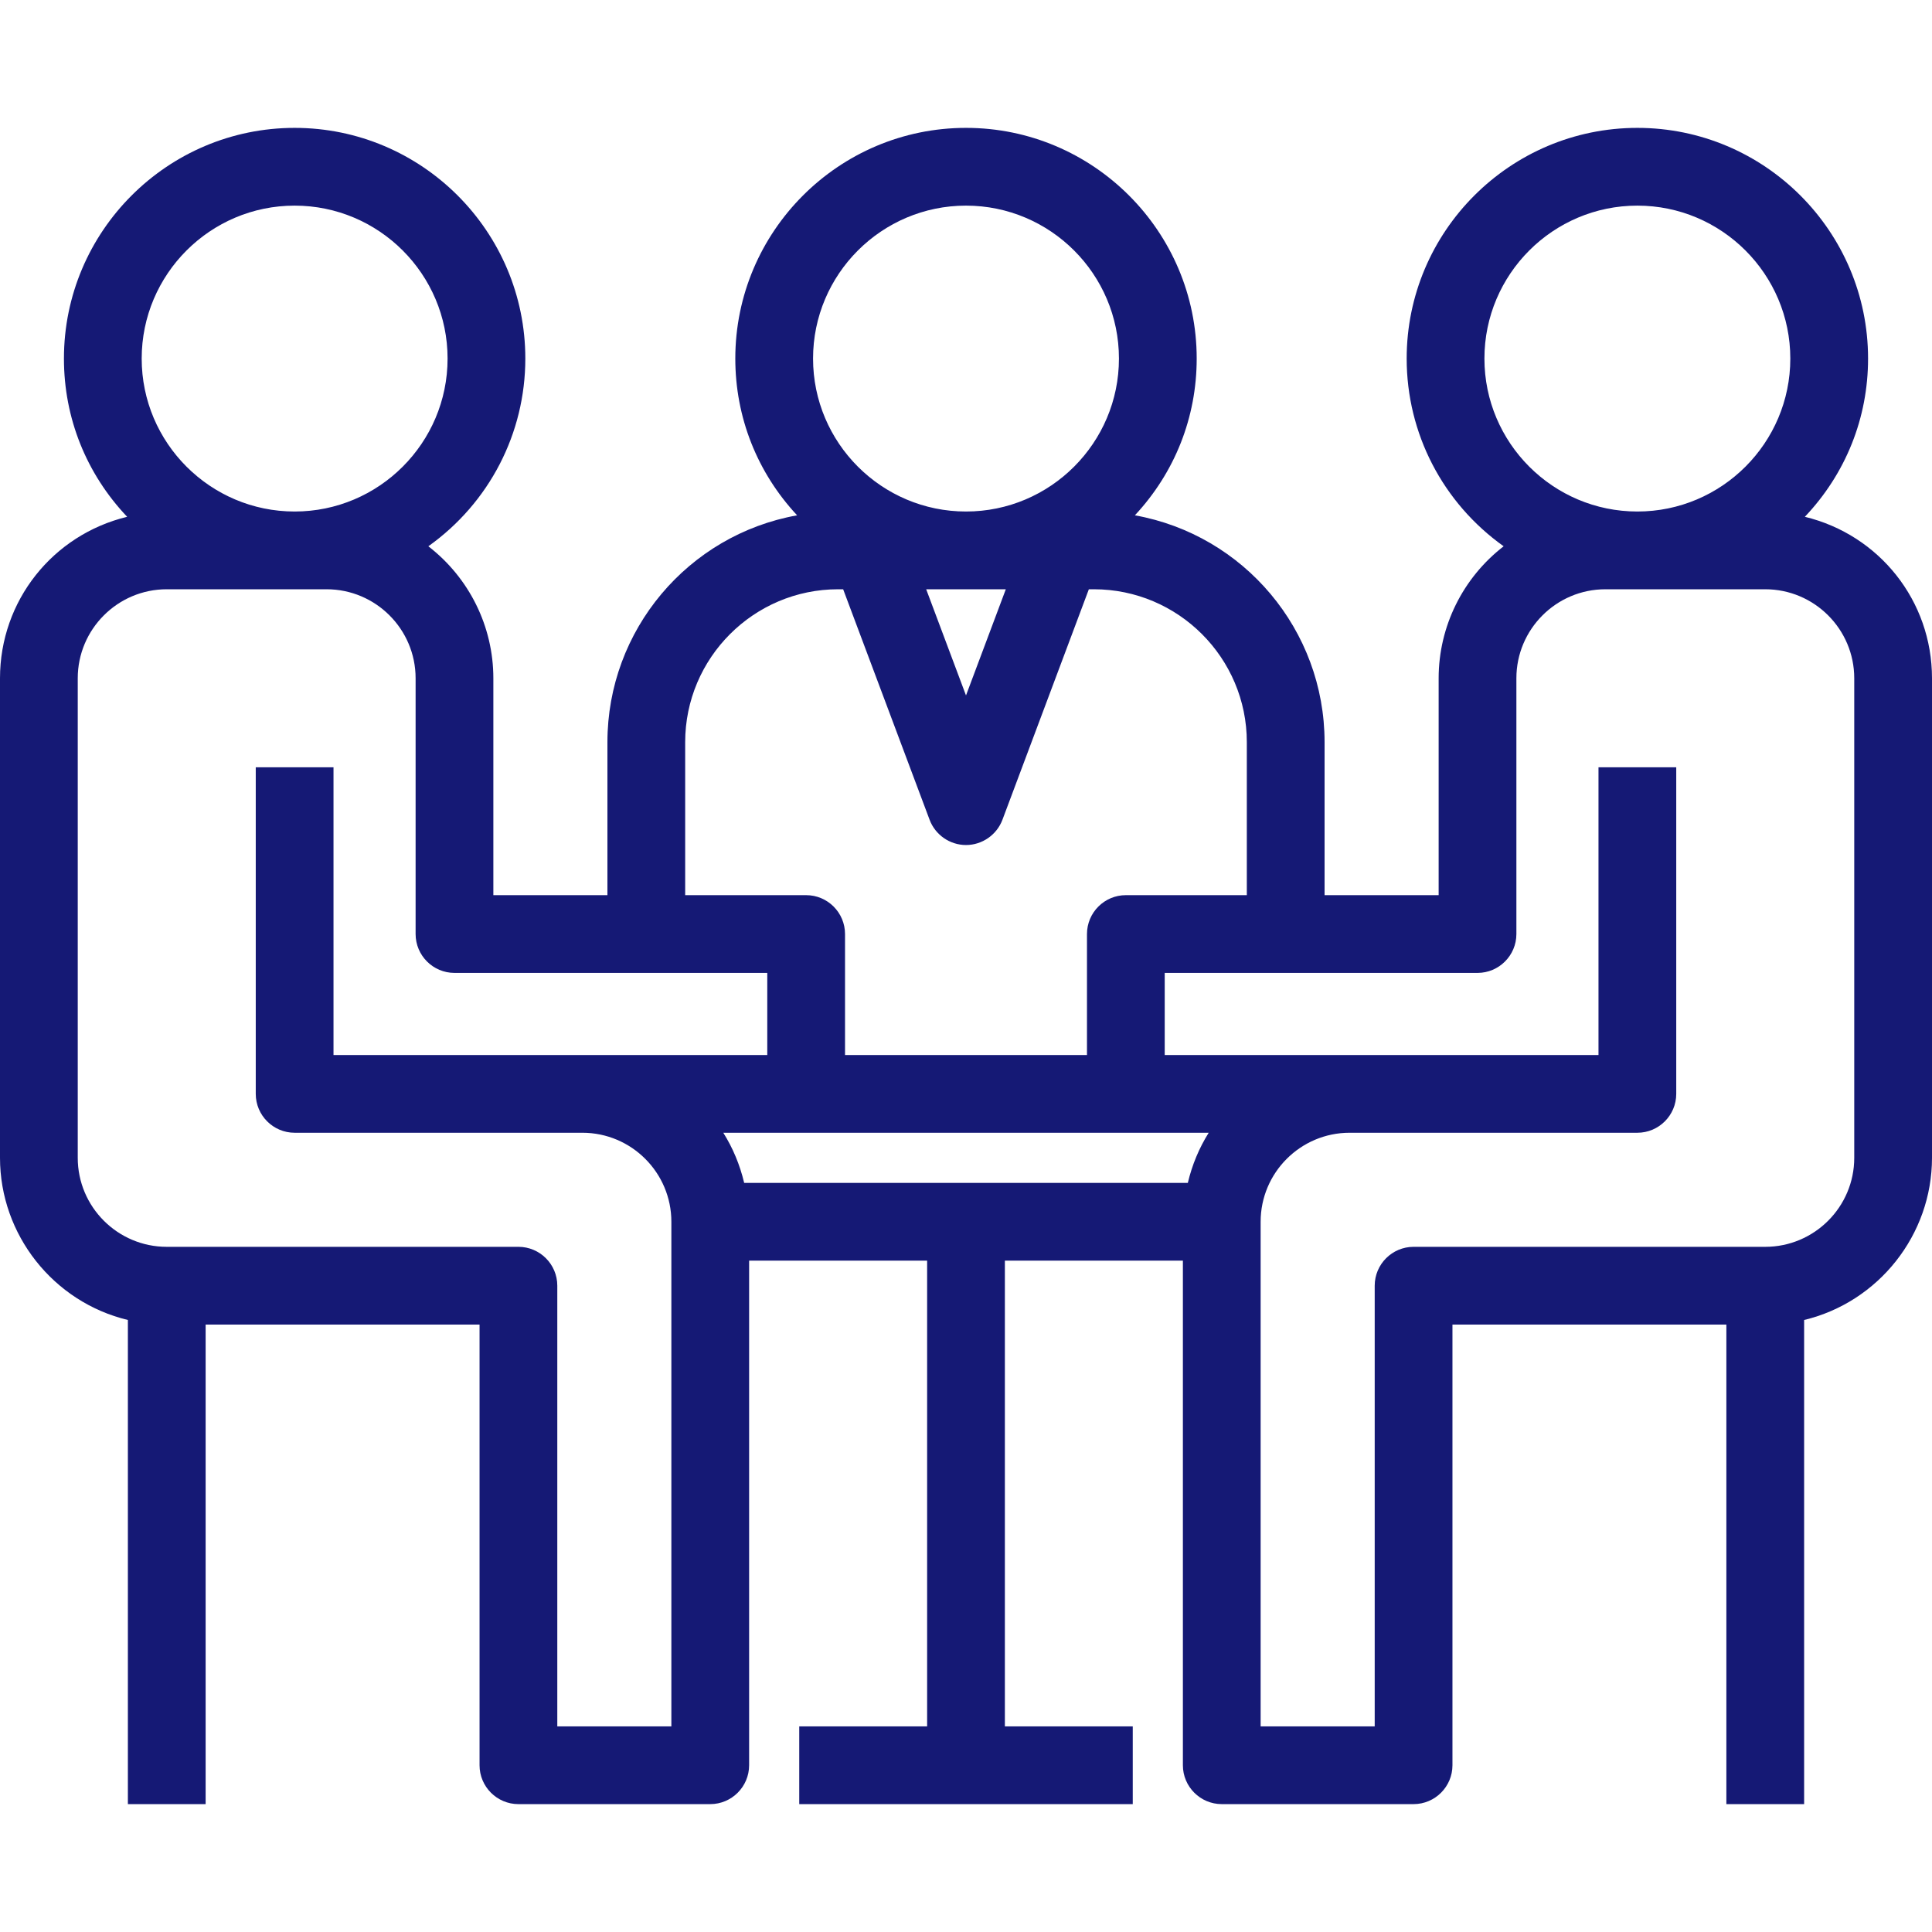
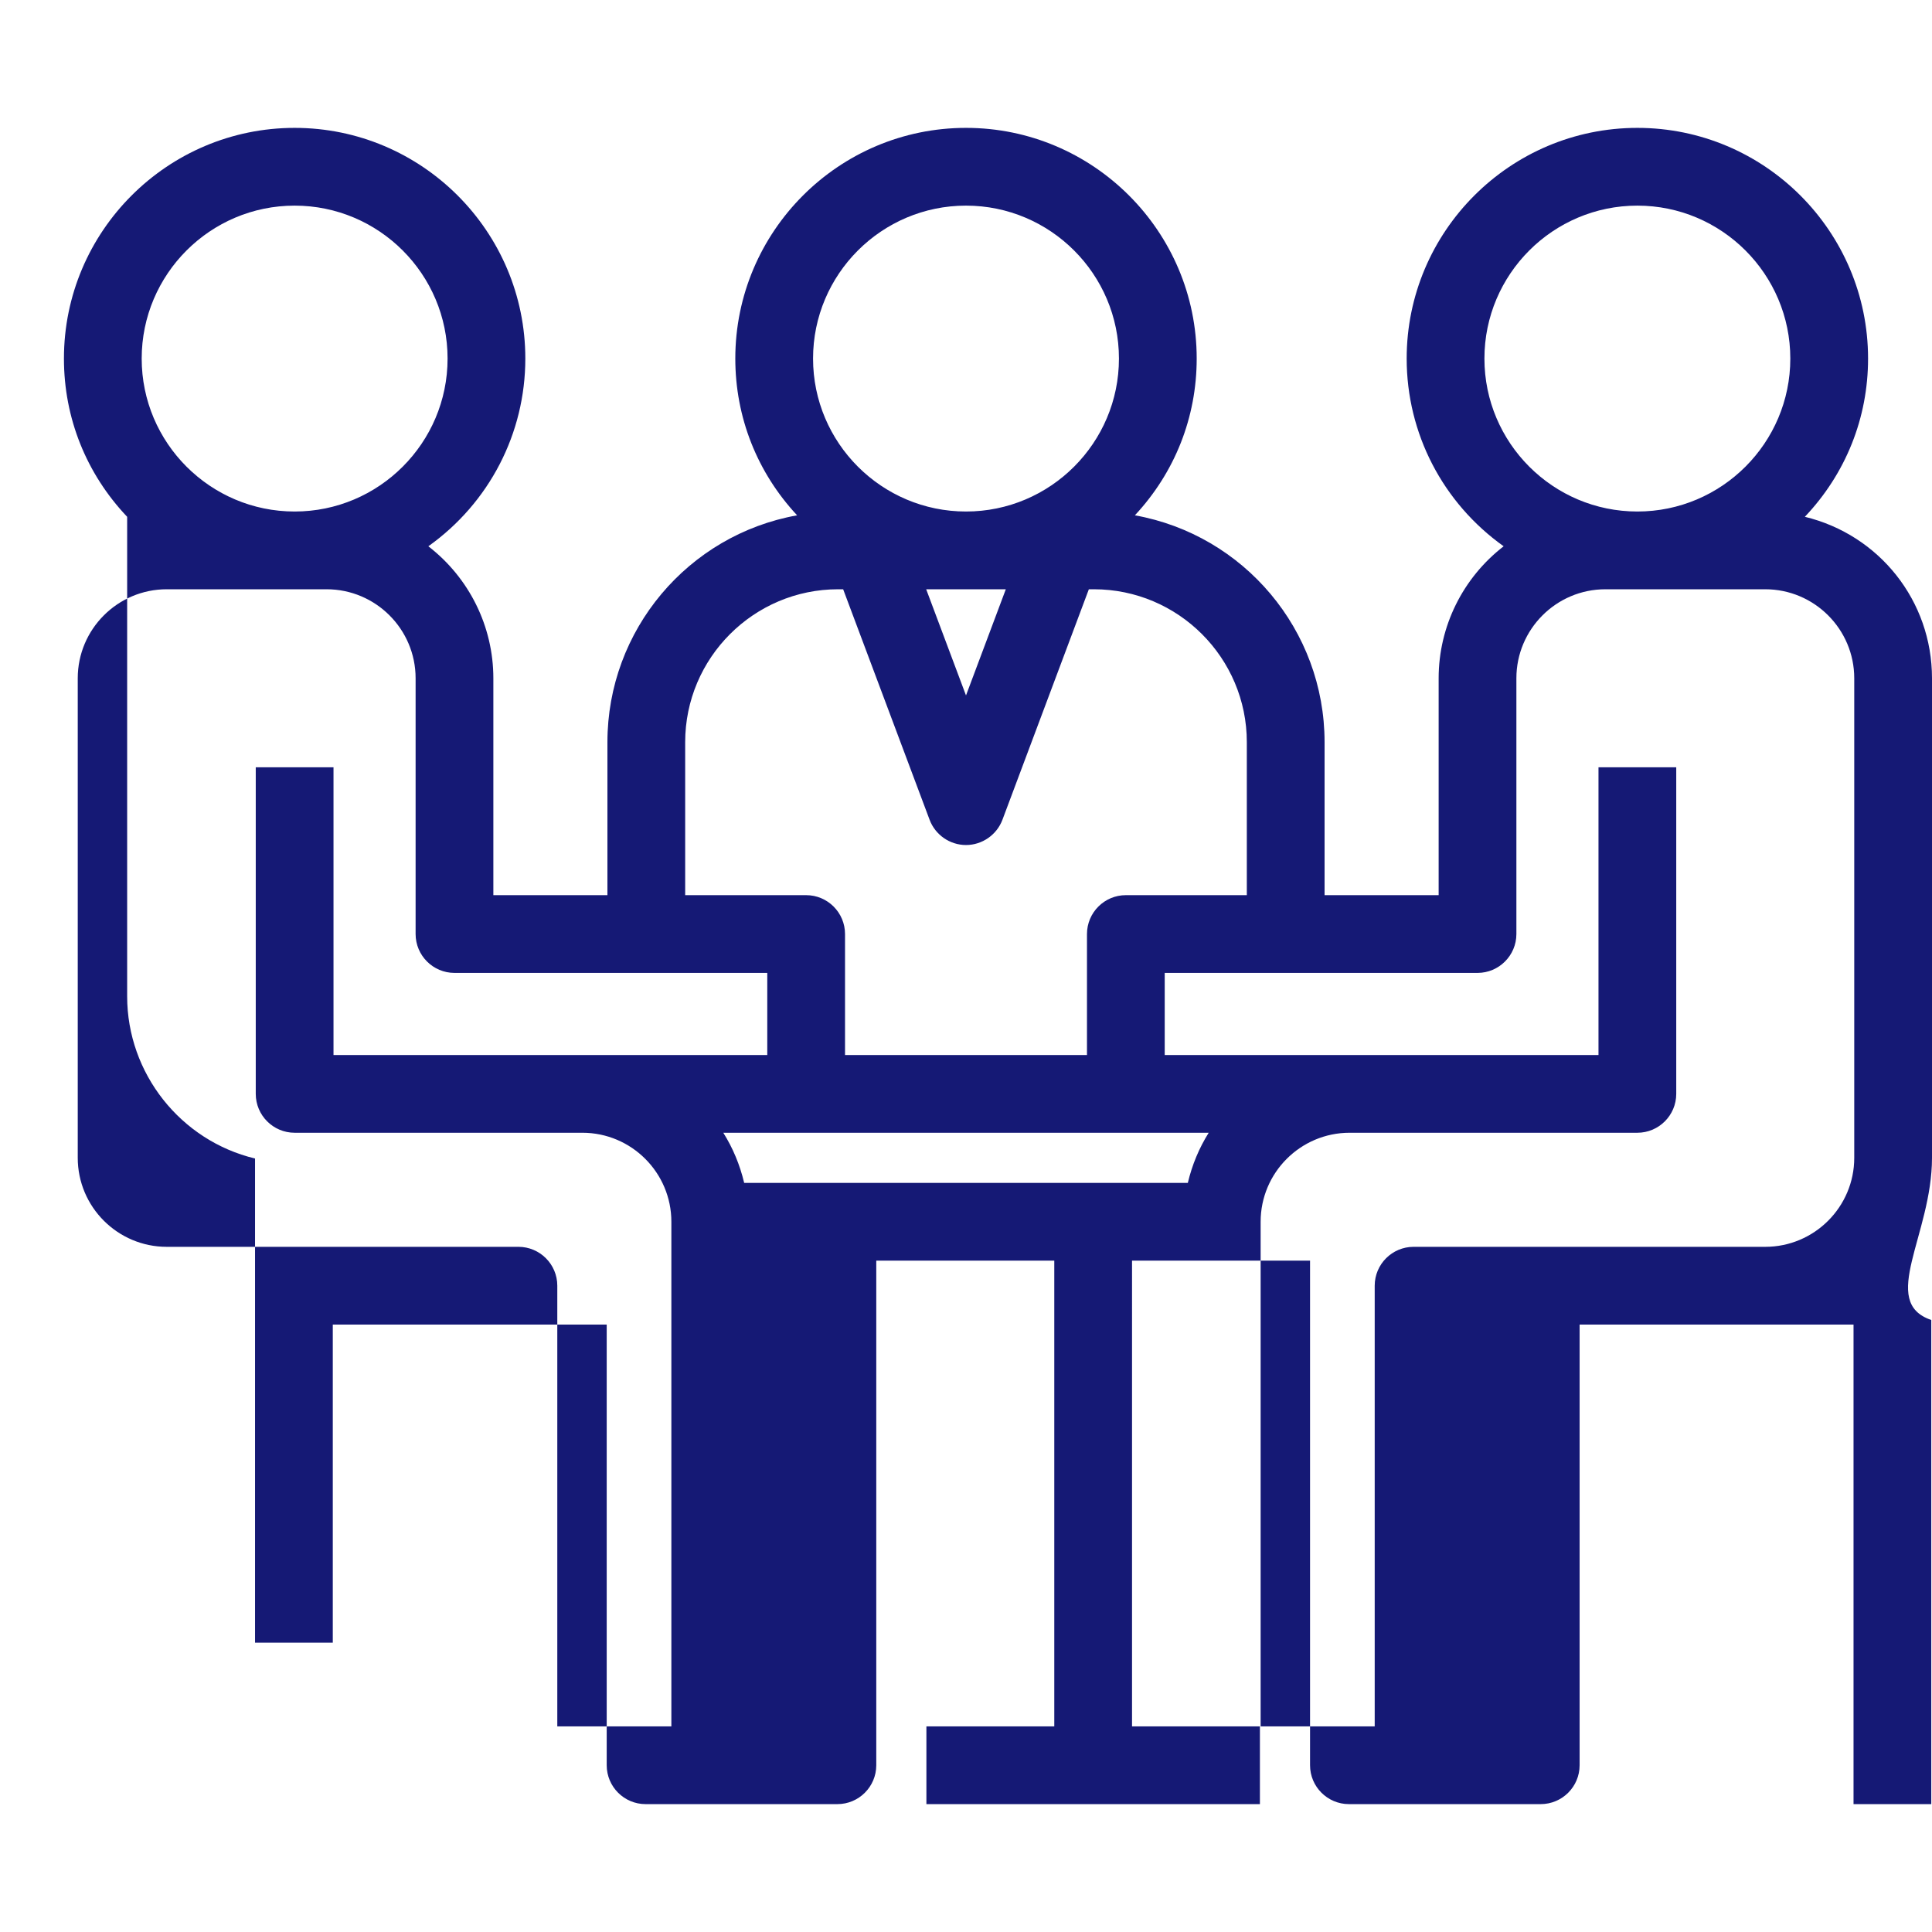
<svg xmlns="http://www.w3.org/2000/svg" version="1.1" x="0px" y="0px" viewBox="0 0 500 500" style="enable-background:new 0 0 500 500;" xml:space="preserve">
  <g id="meeting">
-     <path style="fill:#151975;" d="M467.092,133.747c10.576-11.15,16.361-25.565,16.361-40.949c0-32.92-26.783-59.703-59.704-59.703   c-32.92,0-59.703,26.783-59.703,59.703c0,19.374,9.334,37.346,25.1,48.58c-10.581,8.171-16.826,20.756-16.826,34.157v56.13h-29.521   v-39.582c0-29.014-20.865-53.654-49.092-58.718c10.344-11.091,15.997-25.363,15.997-40.567c0-32.92-26.783-59.703-59.704-59.703   s-59.704,26.783-59.704,59.703c0,15.205,5.654,29.476,15.997,40.567c-28.227,5.064-49.092,29.704-49.092,58.718v39.582h-29.521   v-56.13c0-13.402-6.245-25.986-16.826-34.157c15.765-11.234,25.1-29.206,25.1-48.58c0-32.92-26.783-59.703-59.703-59.703   c-32.921,0-59.704,26.783-59.704,59.703c0,15.384,5.785,29.799,16.361,40.949C13.647,138.414,0,155.482,0,175.536v124.107   c0,19.93,13.832,37.348,33.095,41.967v125.295h20.122V342.799h70.89v114.045c0,5.548,4.513,10.061,10.06,10.061h49.643   c5.547,0,10.061-4.513,10.061-10.061V326.251h46.069v120.533h-33.095v20.122h86.312v-20.122h-33.095V326.251h46.069v130.593   c0,5.548,4.513,10.061,10.06,10.061h49.643c5.547,0,10.06-4.513,10.06-10.061V342.799h70.89v124.107h20.122V341.61   C486.169,336.991,500,319.572,500,299.642V175.536C500,155.482,486.353,138.414,467.092,133.747z M76.251,132.38   c-21.826,0-39.582-17.756-39.582-39.582c0-21.825,17.756-39.582,39.582-39.582c21.825,0,39.582,17.756,39.582,39.582   C115.833,114.624,98.076,132.38,76.251,132.38z M20.121,299.642V175.536c0-12.701,10.333-23.034,23.034-23.034h41.369   c12.701,0,23.034,10.333,23.034,23.034v66.19c0,5.547,4.513,10.061,10.061,10.061h80.951v21.247H86.311V198.57H66.19v84.524   c0,5.548,4.513,10.061,10.061,10.061h74.464c12.701,0,23.034,10.333,23.034,23.034v130.593h-29.521V332.737   c0-5.547-4.513-10.06-10.061-10.06H43.156C30.455,322.677,20.121,312.344,20.121,299.642z M260.304,152.501L250,179.977   l-10.304-27.476H260.304z M240.582,212.162c1.462,3.905,5.247,6.53,9.418,6.53c4.166,0,7.954-2.623,9.426-6.529l22.367-59.661   h1.302c21.825,0,39.581,17.756,39.581,39.582v39.582h-31.308c-5.547,0-10.06,4.513-10.06,10.06v31.308h-62.617v-31.308   c0-5.547-4.513-10.06-10.061-10.06h-31.308v-39.582c0-21.825,17.756-39.582,39.582-39.582h1.302L240.582,212.162z M250,132.38   c-21.826,0-39.582-17.756-39.582-39.582c0-21.825,17.756-39.582,39.582-39.582s39.582,17.756,39.582,39.582   C289.582,114.624,271.826,132.38,250,132.38z M312.811,293.156c-2.478,3.944-4.288,8.291-5.404,12.973H192.592   c-1.114-4.683-2.924-9.029-5.403-12.973H312.811z M355.773,332.737v114.046h-29.522V316.19c0-12.702,10.333-23.034,23.034-23.034   h74.464c5.548,0,10.061-4.513,10.061-10.061V198.57h-20.122v74.464H301.429v-21.247h80.951c5.547,0,10.06-4.513,10.06-10.061   v-66.19c0-12.701,10.333-23.034,23.034-23.034h41.369c12.702,0,23.034,10.333,23.034,23.034v124.107   c0,12.702-10.333,23.034-23.034,23.034h-91.012C360.286,322.677,355.773,327.19,355.773,332.737z M423.749,53.216   c21.825,0,39.582,17.756,39.582,39.582c0,21.826-17.757,39.582-39.582,39.582s-39.581-17.756-39.581-39.582   C384.168,70.973,401.924,53.216,423.749,53.216z" />
+     <path style="fill:#151975;" d="M467.092,133.747c10.576-11.15,16.361-25.565,16.361-40.949c0-32.92-26.783-59.703-59.704-59.703   c-32.92,0-59.703,26.783-59.703,59.703c0,19.374,9.334,37.346,25.1,48.58c-10.581,8.171-16.826,20.756-16.826,34.157v56.13h-29.521   v-39.582c0-29.014-20.865-53.654-49.092-58.718c10.344-11.091,15.997-25.363,15.997-40.567c0-32.92-26.783-59.703-59.704-59.703   s-59.704,26.783-59.704,59.703c0,15.205,5.654,29.476,15.997,40.567c-28.227,5.064-49.092,29.704-49.092,58.718v39.582h-29.521   v-56.13c0-13.402-6.245-25.986-16.826-34.157c15.765-11.234,25.1-29.206,25.1-48.58c0-32.92-26.783-59.703-59.703-59.703   c-32.921,0-59.704,26.783-59.704,59.703c0,15.384,5.785,29.799,16.361,40.949v124.107   c0,19.93,13.832,37.348,33.095,41.967v125.295h20.122V342.799h70.89v114.045c0,5.548,4.513,10.061,10.06,10.061h49.643   c5.547,0,10.061-4.513,10.061-10.061V326.251h46.069v120.533h-33.095v20.122h86.312v-20.122h-33.095V326.251h46.069v130.593   c0,5.548,4.513,10.061,10.06,10.061h49.643c5.547,0,10.06-4.513,10.06-10.061V342.799h70.89v124.107h20.122V341.61   C486.169,336.991,500,319.572,500,299.642V175.536C500,155.482,486.353,138.414,467.092,133.747z M76.251,132.38   c-21.826,0-39.582-17.756-39.582-39.582c0-21.825,17.756-39.582,39.582-39.582c21.825,0,39.582,17.756,39.582,39.582   C115.833,114.624,98.076,132.38,76.251,132.38z M20.121,299.642V175.536c0-12.701,10.333-23.034,23.034-23.034h41.369   c12.701,0,23.034,10.333,23.034,23.034v66.19c0,5.547,4.513,10.061,10.061,10.061h80.951v21.247H86.311V198.57H66.19v84.524   c0,5.548,4.513,10.061,10.061,10.061h74.464c12.701,0,23.034,10.333,23.034,23.034v130.593h-29.521V332.737   c0-5.547-4.513-10.06-10.061-10.06H43.156C30.455,322.677,20.121,312.344,20.121,299.642z M260.304,152.501L250,179.977   l-10.304-27.476H260.304z M240.582,212.162c1.462,3.905,5.247,6.53,9.418,6.53c4.166,0,7.954-2.623,9.426-6.529l22.367-59.661   h1.302c21.825,0,39.581,17.756,39.581,39.582v39.582h-31.308c-5.547,0-10.06,4.513-10.06,10.06v31.308h-62.617v-31.308   c0-5.547-4.513-10.06-10.061-10.06h-31.308v-39.582c0-21.825,17.756-39.582,39.582-39.582h1.302L240.582,212.162z M250,132.38   c-21.826,0-39.582-17.756-39.582-39.582c0-21.825,17.756-39.582,39.582-39.582s39.582,17.756,39.582,39.582   C289.582,114.624,271.826,132.38,250,132.38z M312.811,293.156c-2.478,3.944-4.288,8.291-5.404,12.973H192.592   c-1.114-4.683-2.924-9.029-5.403-12.973H312.811z M355.773,332.737v114.046h-29.522V316.19c0-12.702,10.333-23.034,23.034-23.034   h74.464c5.548,0,10.061-4.513,10.061-10.061V198.57h-20.122v74.464H301.429v-21.247h80.951c5.547,0,10.06-4.513,10.06-10.061   v-66.19c0-12.701,10.333-23.034,23.034-23.034h41.369c12.702,0,23.034,10.333,23.034,23.034v124.107   c0,12.702-10.333,23.034-23.034,23.034h-91.012C360.286,322.677,355.773,327.19,355.773,332.737z M423.749,53.216   c21.825,0,39.582,17.756,39.582,39.582c0,21.826-17.757,39.582-39.582,39.582s-39.581-17.756-39.581-39.582   C384.168,70.973,401.924,53.216,423.749,53.216z" />
  </g>
  <g id="Ebene_1">
</g>
</svg>